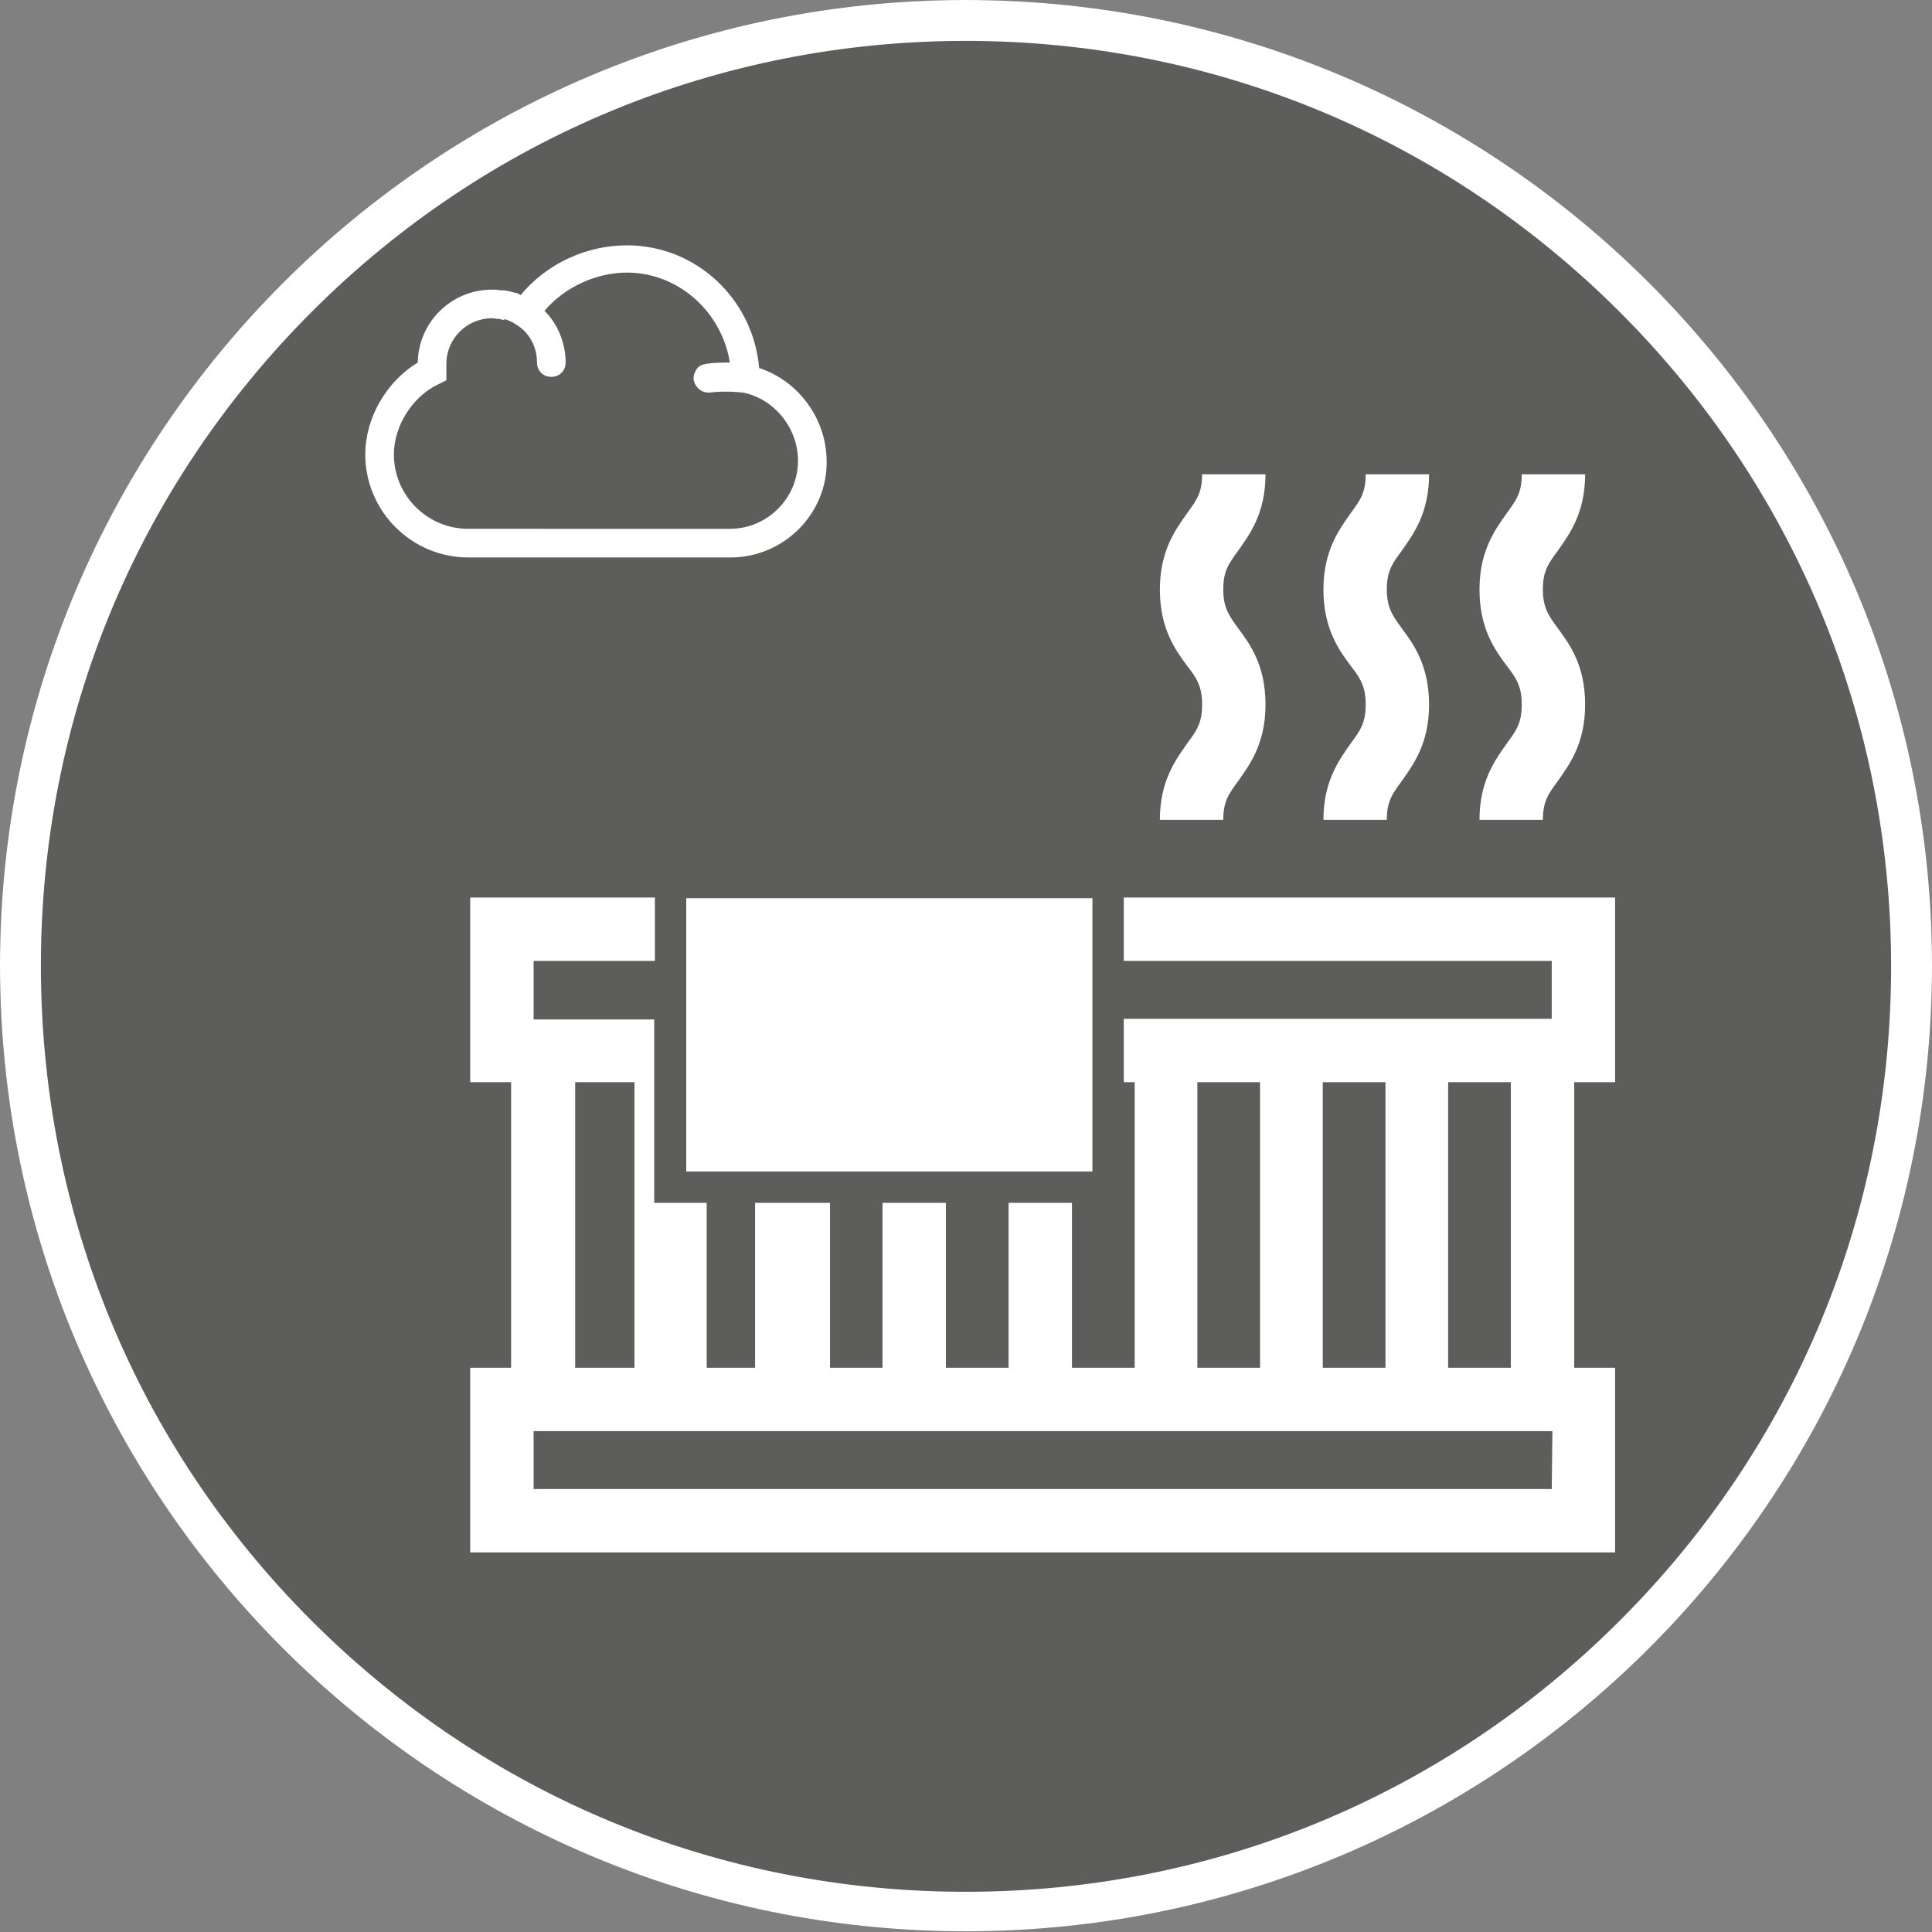
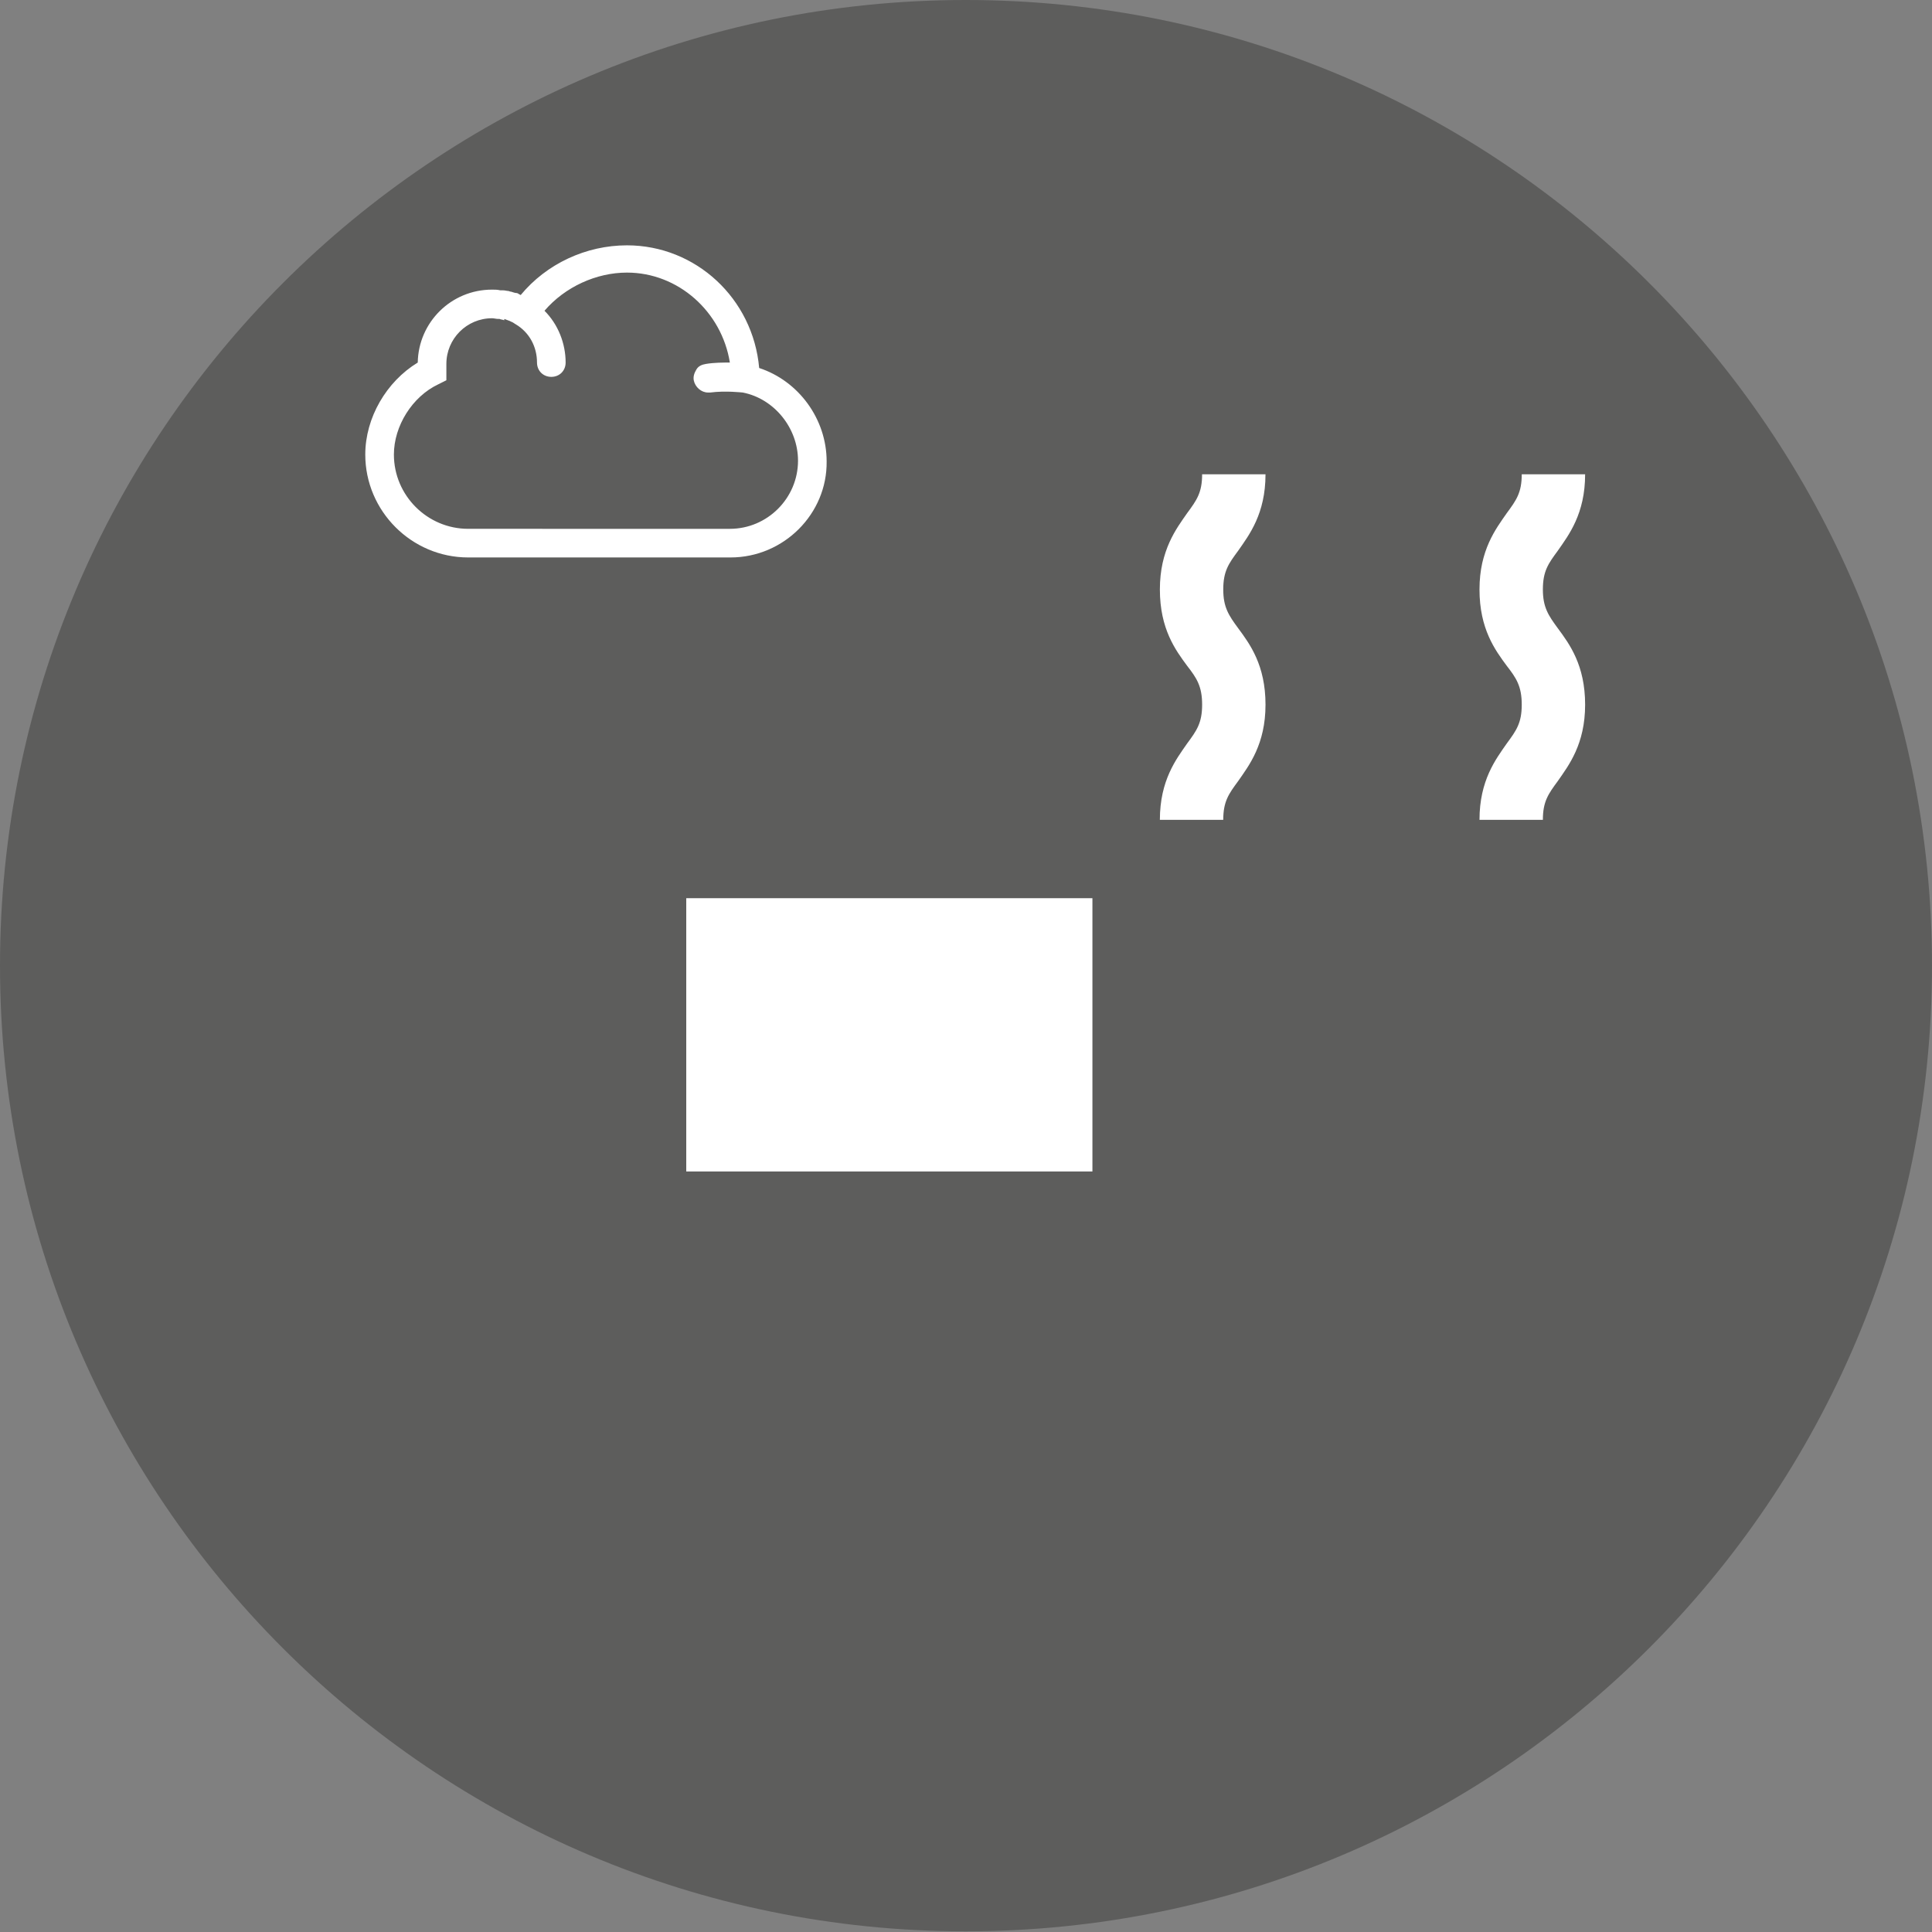
<svg xmlns="http://www.w3.org/2000/svg" version="1.1" id="Layer_1" x="0px" y="0px" viewBox="0 0 283.5 283.5" style="enable-background:new 0 0 283.5 283.5;" xml:space="preserve">
  <rect x="0" y="0" width="283.5" height="283.5" fill="#808080" stroke="none" />
  <style type="text/css">
	.st0{opacity:0.35;fill:#1D1D1B;enable-background:new    ;}
	.st1{fill:#FFFFFF;}
</style>
  <path class="st0" d="M141.7,0C63.5,0,0,63.5,0,141.7s63.5,141.7,141.7,141.7S283.5,220,283.5,141.7S220,0,141.7,0L141.7,0z" />
  <g>
    <g>
      <path class="st1" d="M179.5,86.5c0-2.7,0.8-3.8,2.2-5.7c1.6-2.3,4-5.4,4-11.2h-9.3c0,2.7-0.8,3.8-2.2,5.7c-1.6,2.3-4,5.4-4,11.2    c0,5.8,2.3,8.9,4,11.2c1.4,1.8,2.2,3,2.2,5.7s-0.8,3.8-2.2,5.7c-1.6,2.3-4,5.4-4,11.2h9.3c0-2.7,0.8-3.8,2.2-5.7    c1.6-2.3,4-5.4,4-11.2c0-5.8-2.3-8.9-4-11.2C180.3,90.3,179.5,89.1,179.5,86.5z" />
    </g>
  </g>
  <g>
    <g>
-       <path class="st1" d="M203.5,86.5c0-2.7,0.8-3.8,2.2-5.7c1.6-2.3,4-5.4,4-11.2h-9.3c0,2.7-0.8,3.8-2.2,5.7c-1.6,2.3-4,5.4-4,11.2    c0,5.8,2.3,8.9,4,11.2c1.4,1.8,2.2,3,2.2,5.7s-0.8,3.8-2.2,5.7c-1.6,2.3-4,5.4-4,11.2h9.3c0-2.7,0.8-3.8,2.2-5.7    c1.6-2.3,4-5.4,4-11.2c0-5.8-2.3-8.9-4-11.2C204.3,90.3,203.5,89.1,203.5,86.5z" />
-     </g>
+       </g>
  </g>
  <g>
    <g>
      <path class="st1" d="M226.4,86.5c0-2.7,0.8-3.8,2.2-5.7c1.6-2.3,4-5.4,4-11.2h-9.3c0,2.7-0.8,3.8-2.2,5.7c-1.6,2.3-4,5.4-4,11.2    c0,5.8,2.3,8.9,4,11.2c1.4,1.8,2.2,3,2.2,5.7s-0.8,3.8-2.2,5.7c-1.6,2.3-4,5.4-4,11.2h9.3c0-2.7,0.8-3.8,2.2-5.7    c1.6-2.3,4-5.4,4-11.2c0-5.8-2.3-8.9-4-11.2C227.2,90.3,226.4,89.1,226.4,86.5z" />
    </g>
  </g>
-   <path class="st1" d="M141.7,6c36.3,0,70.3,14.1,96,39.8c25.6,25.6,39.8,59.7,39.8,96s-14.1,70.3-39.8,96s-59.7,39.8-96,39.8  s-70.3-14.1-96-39.8S6,178,6,141.7s14.1-70.3,39.8-96C71.4,20.1,105.5,6,141.7,6 M141.7,0C63.5,0,0,63.5,0,141.7  s63.5,141.7,141.7,141.7S283.5,220,283.5,141.7S220,0,141.7,0L141.7,0z" />
  <g>
    <rect x="100.7" y="131.8" class="st1" width="59.6" height="40.1" />
    <g>
-       <path class="st1" d="M237,158.8v-27.1h-72.1v9.3h62.8v8.5h-62.8v9.3h1.6v41.9h-9.2v-24.2H148v24.2h-9.2v-24.2h-9.3v24.2h-7.7    v-24.2h-11v24.2h-7.1v-24.2H96v-26.9H78.3V141h17.8v-9.3H69v27.1h6v41.9h-6v27.1h168v-27.1h-6v-41.9L237,158.8L237,158.8z     M212.5,158.8h9.2v41.9h-9.2V158.8z M194.1,158.8h9.2v41.9h-9.2V158.8z M175.7,158.8h9.2v41.9h-9.2V158.8z M84.4,158.8h8.7v41.9    h-8.7V158.8z M227.7,218.5L227.7,218.5H78.3V210h149.5L227.7,218.5L227.7,218.5z" />
-       <rect x="105.3" y="132.7" class="st1" width="50.5" height="8.2" />
-       <polygon class="st1" points="155.7,167.3 155.7,149.6 105.3,149.6 105.3,158.8 111,158.8 111,167.3 122,167.3 122,158.8     129.6,158.8 129.6,167.3 139,167.3 139,158.8 148.1,158.8 148.1,167.3   " />
-     </g>
+       </g>
  </g>
  <g>
    <path class="st1" d="M110.5,54.7C109.9,44.8,101.8,37,92,37c-5.9,0-11.7,2.9-15.3,7.7c-0.1,0-0.2-0.1-0.3-0.1   c-0.2-0.1-0.4-0.2-0.7-0.3c-0.1,0-0.2-0.1-0.4-0.1C75.2,44,75,44,74.8,43.9c-0.1,0-0.3-0.1-0.4-0.1c-0.2-0.1-0.5-0.1-0.8-0.1   c-0.1,0-0.2,0-0.3-0.1c-0.4,0-0.7-0.1-1.1-0.1c-5.4,0-9.9,4.4-9.9,9.9c0,0.1,0,0.3,0,0.4l0,0c-4.6,2.5-7.7,7.7-7.7,12.9   c0,7.8,6.3,14.1,14.1,14.1h26.9c0.1,0,0.2,0,0.3,0H96h0.1c0.1,0,0.2,0,0.3,0h10.7c7.3,0,13.2-5.9,13.2-13.2   C120.4,61.6,116.2,56.2,110.5,54.7z M107.2,78.6H96.5c-0.1,0-0.1,0-0.2,0H96h-0.2c-0.1,0-0.1,0-0.2,0H68.7   c-6.6,0-11.9-5.3-11.9-11.9c0-4.6,3-9.3,7-11.2l0.6-0.3v-0.7c0-0.1,0-0.3,0-0.4v-0.2v-0.2c0-0.1,0-0.2,0-0.3c0-4.2,3.4-7.7,7.7-7.7   c0.3,0,0.7,0,1,0.1c0.1,0,0.2,0,0.3,0c0.3,0,0.6,0.1,0.9,0.2h0.1c0.3,0.1,0.6,0.2,0.9,0.4c0.1,0,0.2,0.1,0.2,0.1   c0.3,0.1,0.5,0.3,0.8,0.4c2.1,1.4,3.5,3.7,3.5,6.4c0,0.6,0.5,1.1,1.1,1.1s1.1-0.5,1.1-1.1c0-3-1.4-5.7-3.5-7.5   c3.1-4.1,8.3-6.7,13.5-6.7c8.5,0,15.5,6.7,16.3,15.2c-1.1-0.1-2.8-0.1-4.5,0.1c-0.6,0.1-1,0.6-0.9,1.2c0.1,0.5,0.5,0.9,1.1,0.9   c0.1,0,0.1,0,0.2,0c2.4-0.4,5,0,5.1,0c5.1,1,8.9,5.7,8.9,10.9C118.2,73.7,113.3,78.6,107.2,78.6z" />
    <path class="st1" d="M107.2,81.8H96.5c-0.1,0-0.3,0-0.4,0l0,0l0,0c-0.1,0-0.3,0-0.4,0h-27c-8.3,0-15.1-6.8-15.1-15.1   c0-5.4,3.1-10.7,7.7-13.5c0.1-5.9,4.9-10.7,10.9-10.7c0.4,0,0.8,0,1.2,0.1c0.1,0,0.2,0,0.3,0h0.1c0.3,0,0.6,0.1,0.8,0.1   c0.1,0,0.2,0.1,0.4,0.1c0.3,0.1,0.6,0.2,0.8,0.2c0.1,0,0.3,0.1,0.4,0.2c0.1,0,0.2,0.1,0.2,0.1C80.2,38.7,86,36,92,36   c10.1,0,18.5,7.8,19.4,18c5.8,1.9,9.9,7.5,9.9,13.7C121.4,75.4,115,81.8,107.2,81.8z M96,79.8L96,79.8c0.2,0,0.3,0,0.4,0h10.7   c6.7,0,12.2-5.5,12.2-12.2c0-5.5-3.8-10.5-9.1-11.9l-0.7-0.2v-0.7C109,45.3,101.3,38,92,38c-5.6,0-11.1,2.7-14.5,7.3L77,45.9   l-1-0.5c-0.2-0.1-0.4-0.2-0.6-0.3c-0.1,0-0.2-0.1-0.3-0.1c-0.2-0.1-0.4-0.1-0.6-0.2c-0.1,0-0.2-0.1-0.3-0.1   c-0.2-0.1-0.5-0.1-0.7-0.1h-0.3c-0.3,0-0.7-0.1-1-0.1c-4.9,0-8.9,4-8.9,8.9c0,0.1,0,0.2,0,0.3v0.6l-0.6,0.3   c-4.3,2.3-7.2,7.2-7.2,12c0,7.2,5.9,13.1,13.1,13.1h26.9c0.1,0,0.2,0,0.3,0L96,79.8z M107.2,79.6H96.5c-0.1,0-0.2,0-0.2,0H96h-0.1   c-0.1,0-0.2,0-0.2,0h-27c-7.1,0-12.9-5.8-12.9-12.9c0-4.9,3.2-10,7.6-12.1h0.1v-0.1c0-0.1,0-0.3,0-0.4v-0.2v-0.2c0-0.1,0-0.2,0-0.3   c0-4.8,3.9-8.7,8.7-8.7c0.3,0,0.7,0,1.1,0.1c0.1,0,0.2,0,0.3,0c0.3,0.1,0.7,0.1,1,0.2h0.1c0.3,0.1,0.7,0.2,1,0.4l0.2,0.1   c0.4,0.2,0.7,0.3,0.9,0.5c2.5,1.6,4,4.3,4,7.3c0,0.1,0.2,0.1,0.2,0c0-2.6-1.1-5.1-3.2-6.8L77.2,46l0.6-0.8   c3.4-4.4,8.8-7.1,14.3-7.1c8.9,0,16.5,7.1,17.3,16.1l0.1,1.2l-1.2-0.1c-1.1-0.1-2.7-0.1-4.3,0.1l-0.1,0.1c0,0.1,0.1,0.1,0.1,0.1   c2.6-0.4,5.1,0,5.4,0c5.6,1.1,9.8,6.2,9.8,11.9C119.2,74.2,113.8,79.6,107.2,79.6z M95.9,77.6h0.5h10.7c5.5,0,10-4.5,10-10   c0-4.8-3.5-9.1-8.1-10c-0.1,0-2.5-0.3-4.8,0c-0.1,0-0.2,0-0.3,0c-1,0-1.9-0.8-2.1-1.8c-0.1-0.6,0.1-1.1,0.4-1.6s0.8-0.7,1.4-0.8   c1.2-0.2,2.5-0.2,3.5-0.2C105.9,45.7,99.5,40,92,40c-4.5,0-9.1,2.1-12.1,5.6c2,2,3.1,4.8,3.1,7.6c0,1.2-0.9,2.1-2.1,2.1   s-2.1-0.9-2.1-2.1c0-2.3-1.1-4.4-3.1-5.6c-0.2-0.1-0.4-0.3-0.7-0.4l-0.2-0.1c-0.3-0.1-0.5-0.2-0.8-0.3V47c-0.2-0.1-0.5-0.1-0.7-0.2   h-0.2c-0.3,0-0.6-0.1-0.9-0.1c-3.7,0-6.7,3-6.7,6.7c0,0.1,0,0.1,0,0.2v0.3v0.2c0,0.2,0,0.3,0,0.4v1.3l-1.2,0.6   c-3.8,1.8-6.5,6.1-6.5,10.3c0,6,4.9,10.9,10.9,10.9L95.9,77.6z" />
  </g>
</svg>